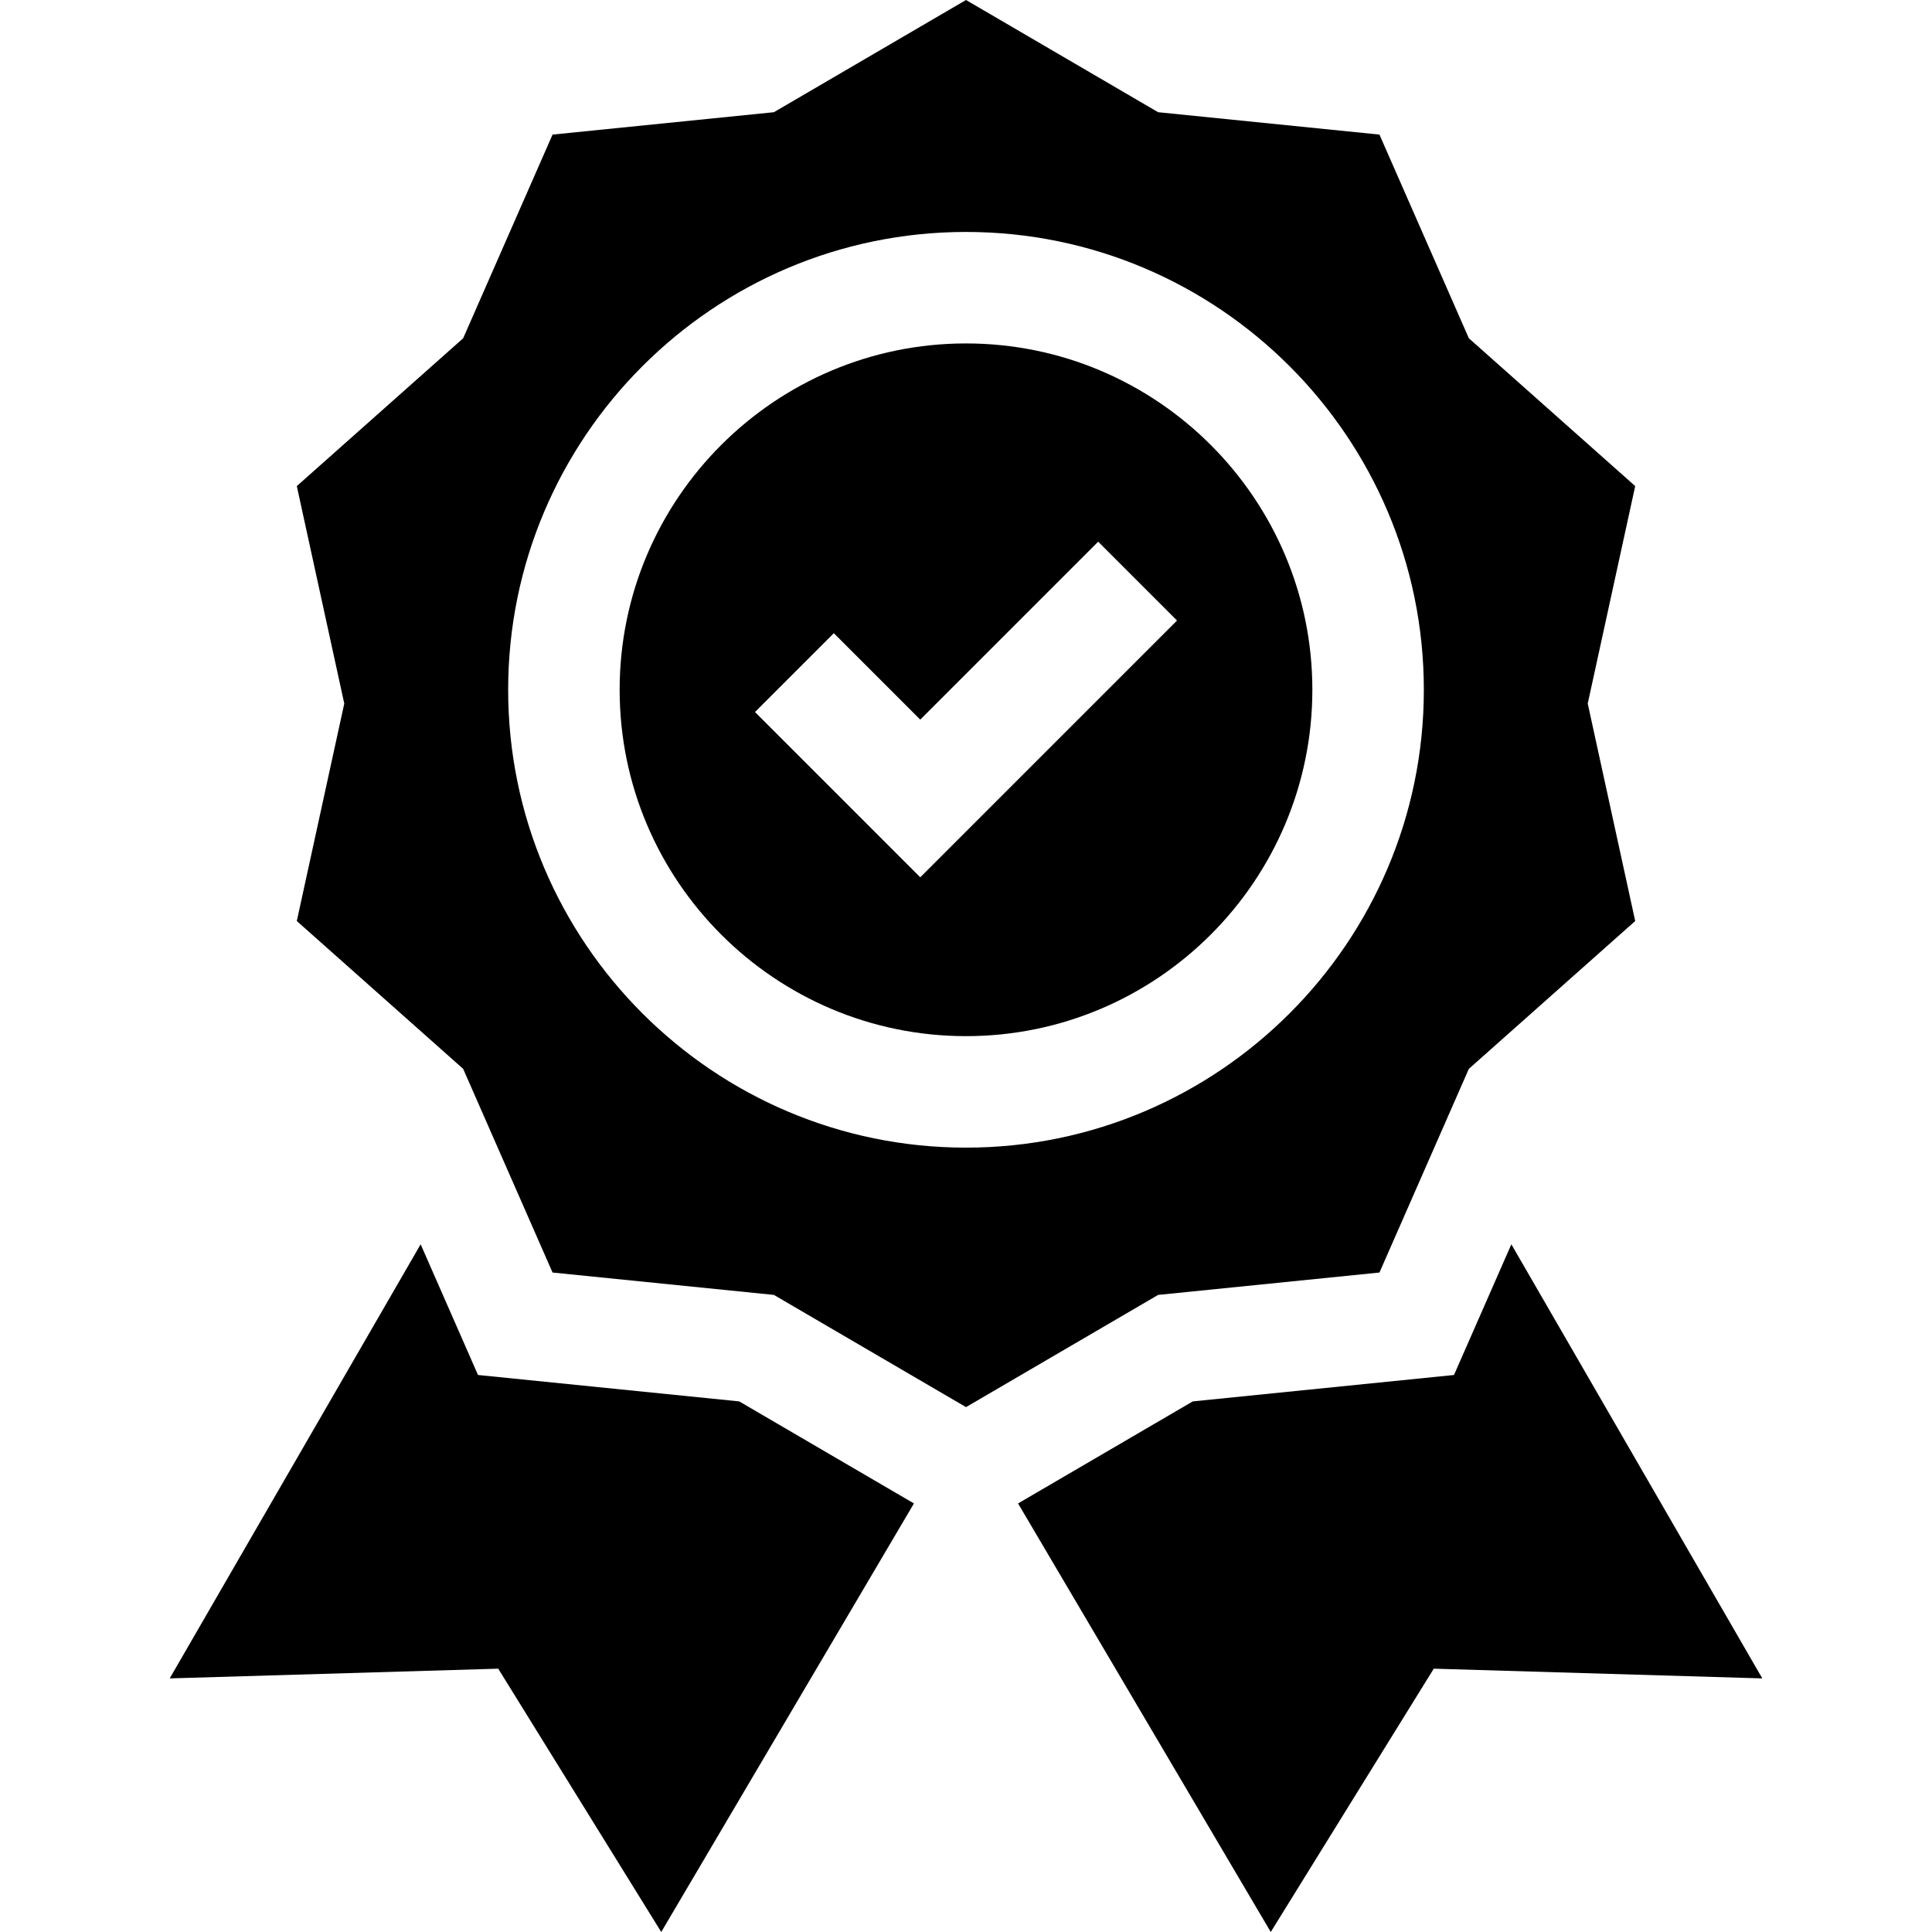
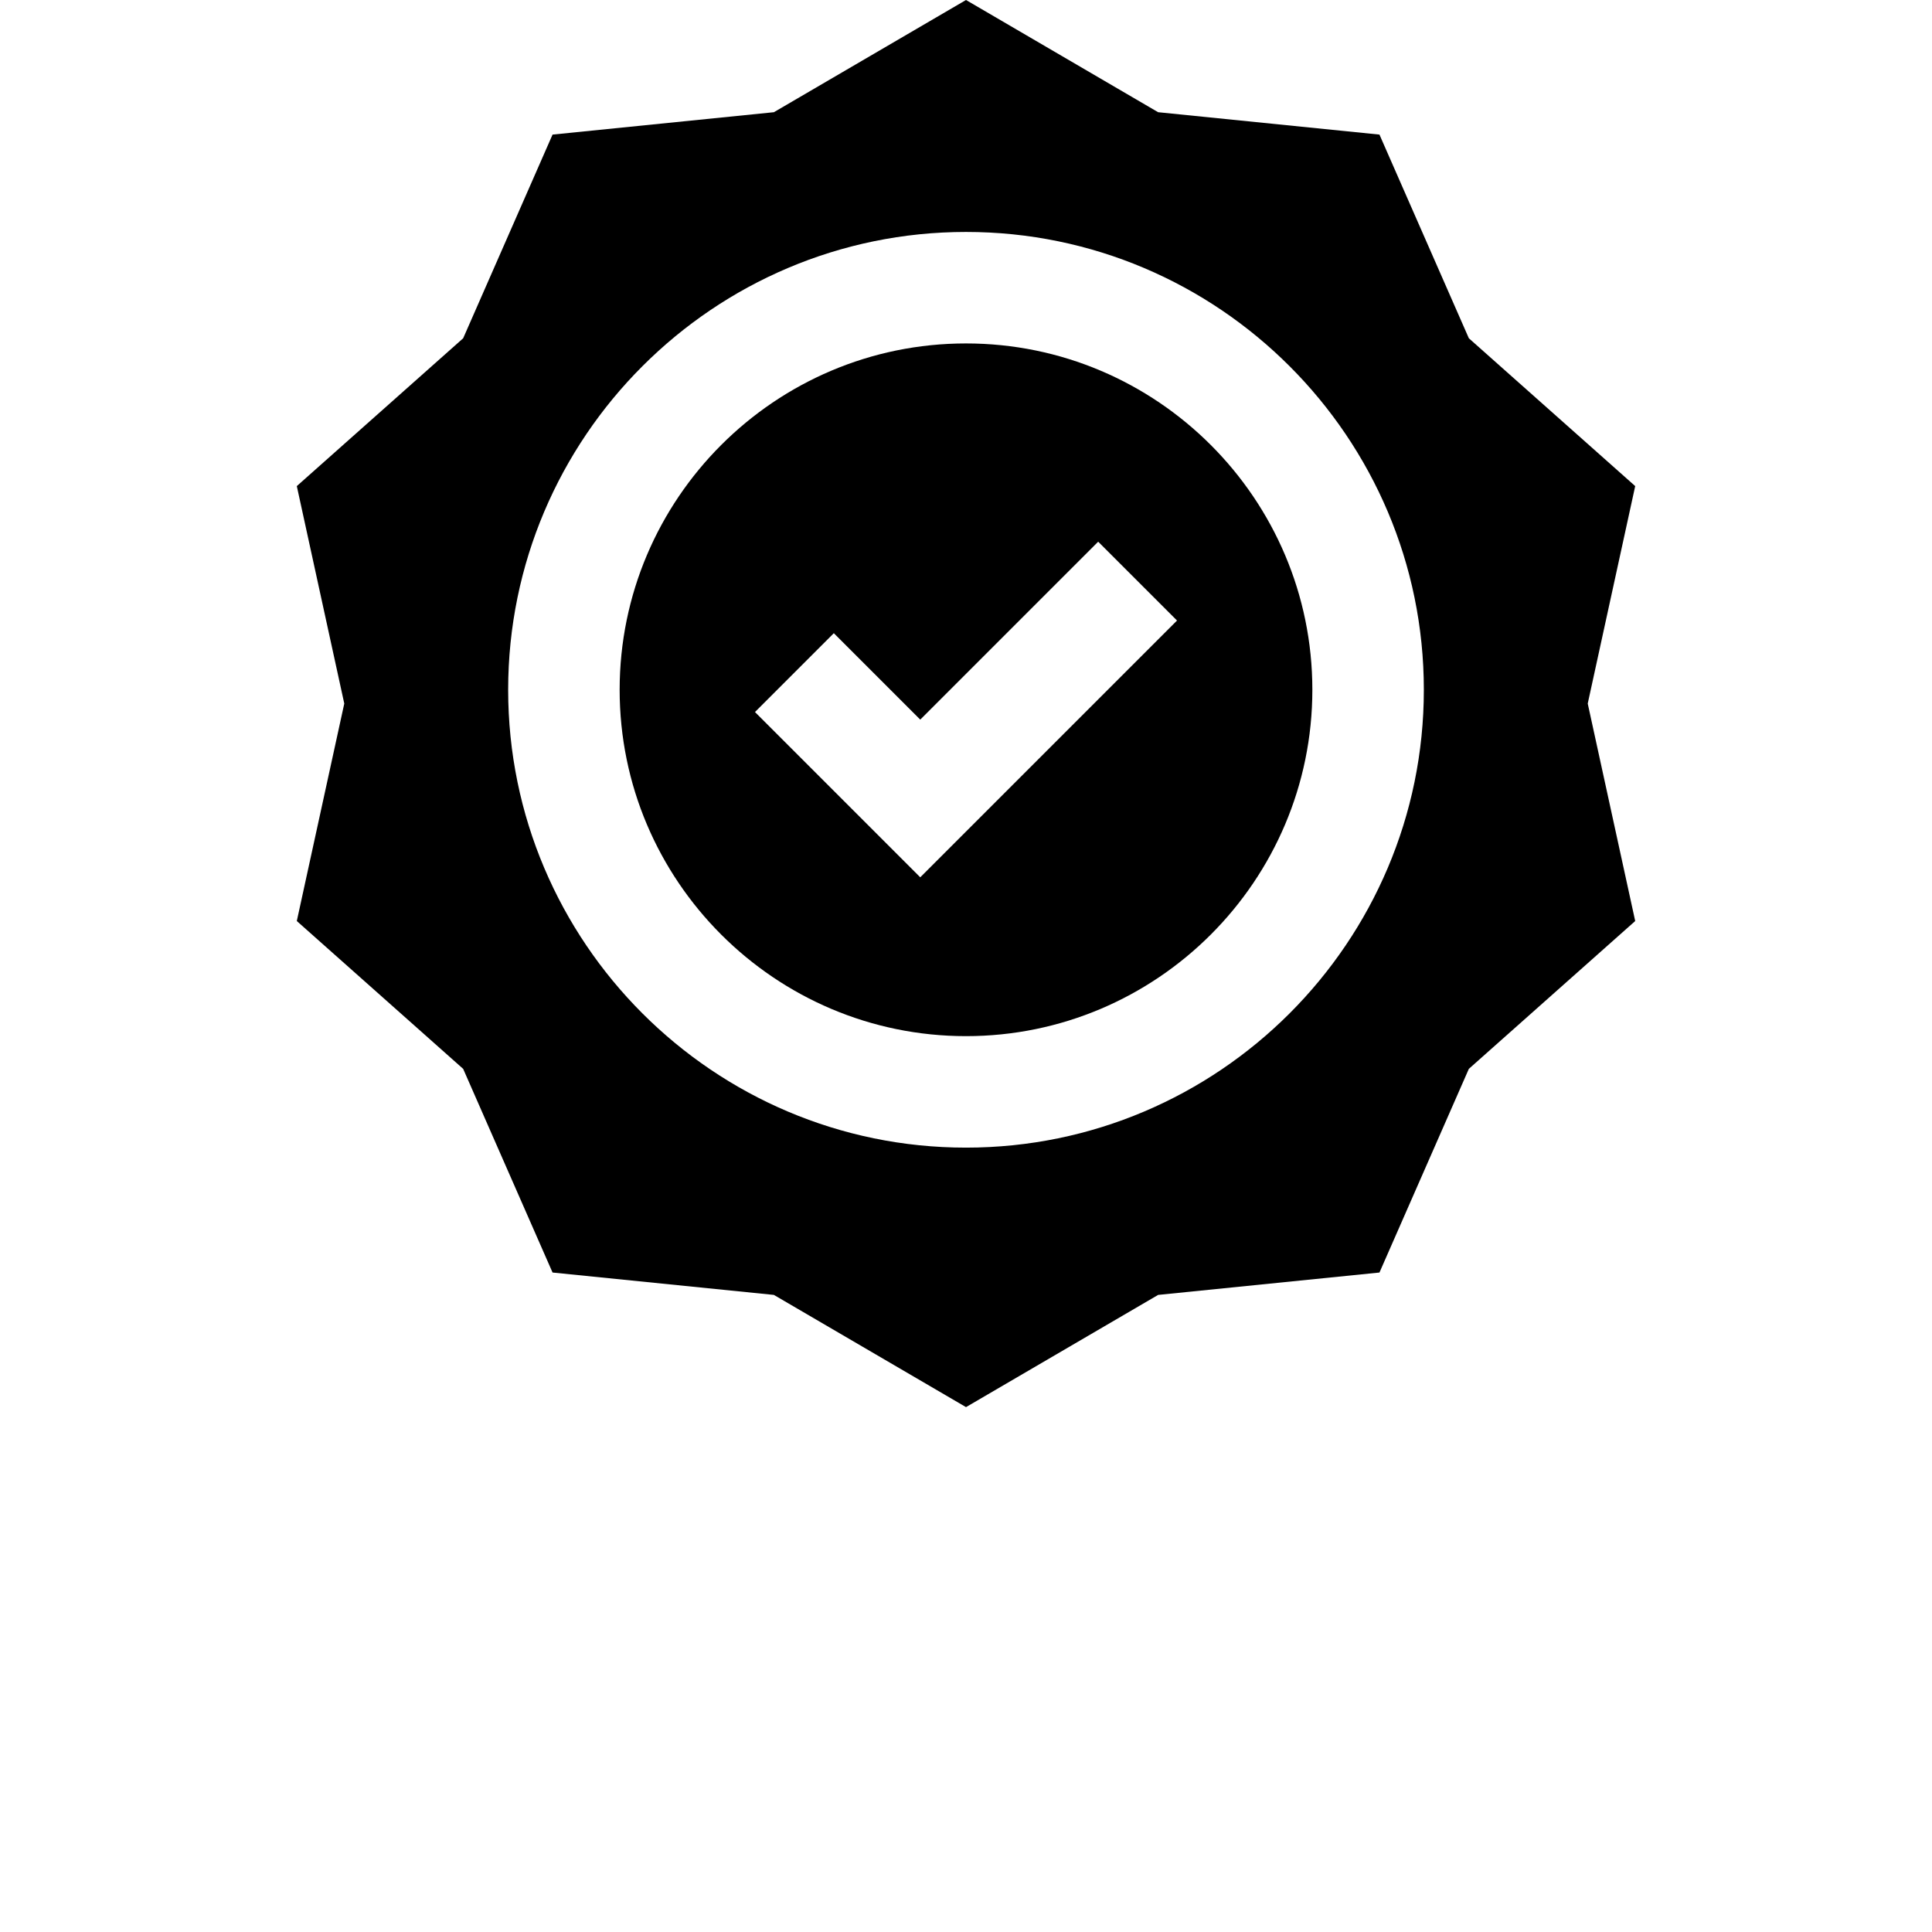
<svg xmlns="http://www.w3.org/2000/svg" id="Capa_1" enable-background="new 0 0 512 512" height="512" viewBox="0 0 512 512" width="512">
-   <path d="m126.676 364.384-15.2-34.632-66.502 115.042 87.062-2.577 43.201 69.783 66.967-113.571-46.304-27.044z" />
-   <path d="m400.524 329.752-15.2 34.632-69.224 7.001-46.304 27.044 66.967 113.571 43.201-69.783 87.062 2.577z" />
  <path d="m256 274.589c50.612 0 91.788-41.176 91.788-91.787 0-50.612-41.176-91.788-91.788-91.788s-91.788 41.176-91.788 91.788c0 50.611 41.176 91.787 91.788 91.787zm-35.029-106.785 22.905 22.906 47.153-47.153 20.892 20.892-68.045 68.045-43.797-43.798z" />
  <path d="m389.26 283.257 44.086-39.175-12.58-57.63 12.579-57.632-44.085-39.174-23.69-53.978-58.658-5.931-50.912-29.737-50.913 29.737-58.657 5.931-23.69 53.978-44.086 39.175 12.58 57.631-12.579 57.631 44.085 39.174 23.691 53.977 58.657 5.932 50.912 29.736 50.913-29.736 58.657-5.932zm-133.26-221.788c66.903 0 121.333 54.43 121.333 121.333s-54.43 121.333-121.333 121.333-121.333-54.429-121.333-121.333 54.43-121.333 121.333-121.333z" />
</svg>